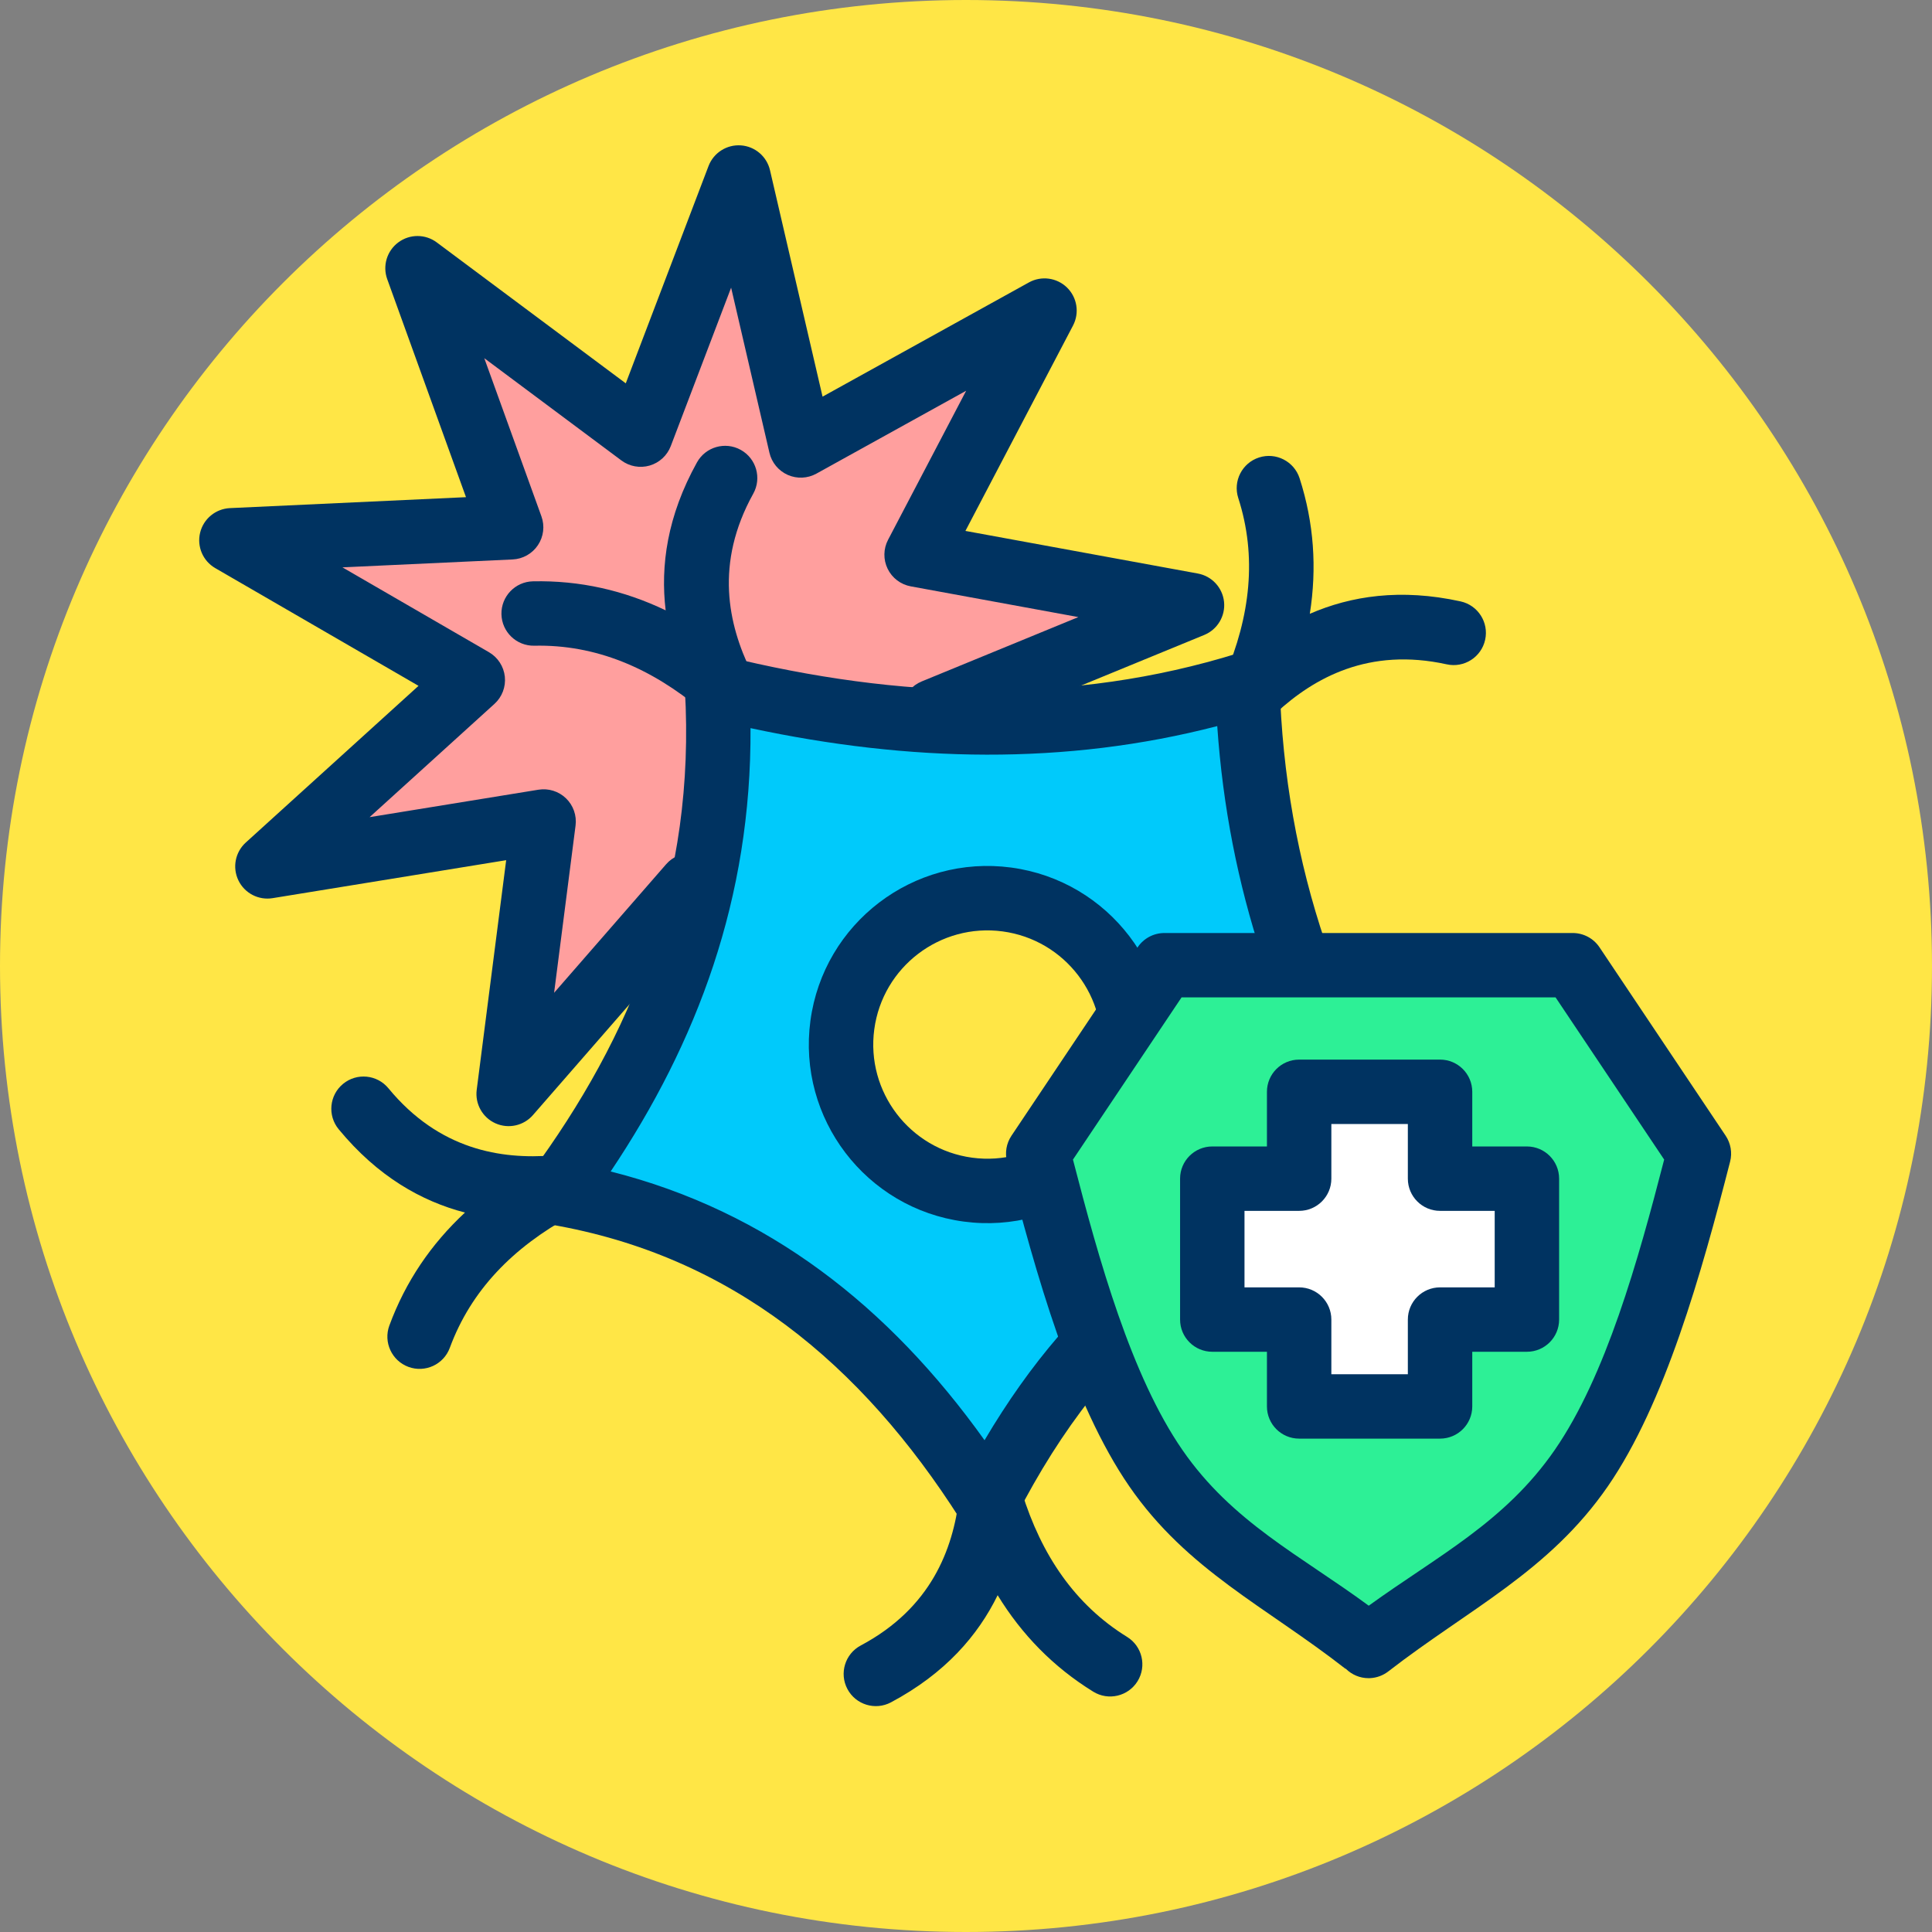
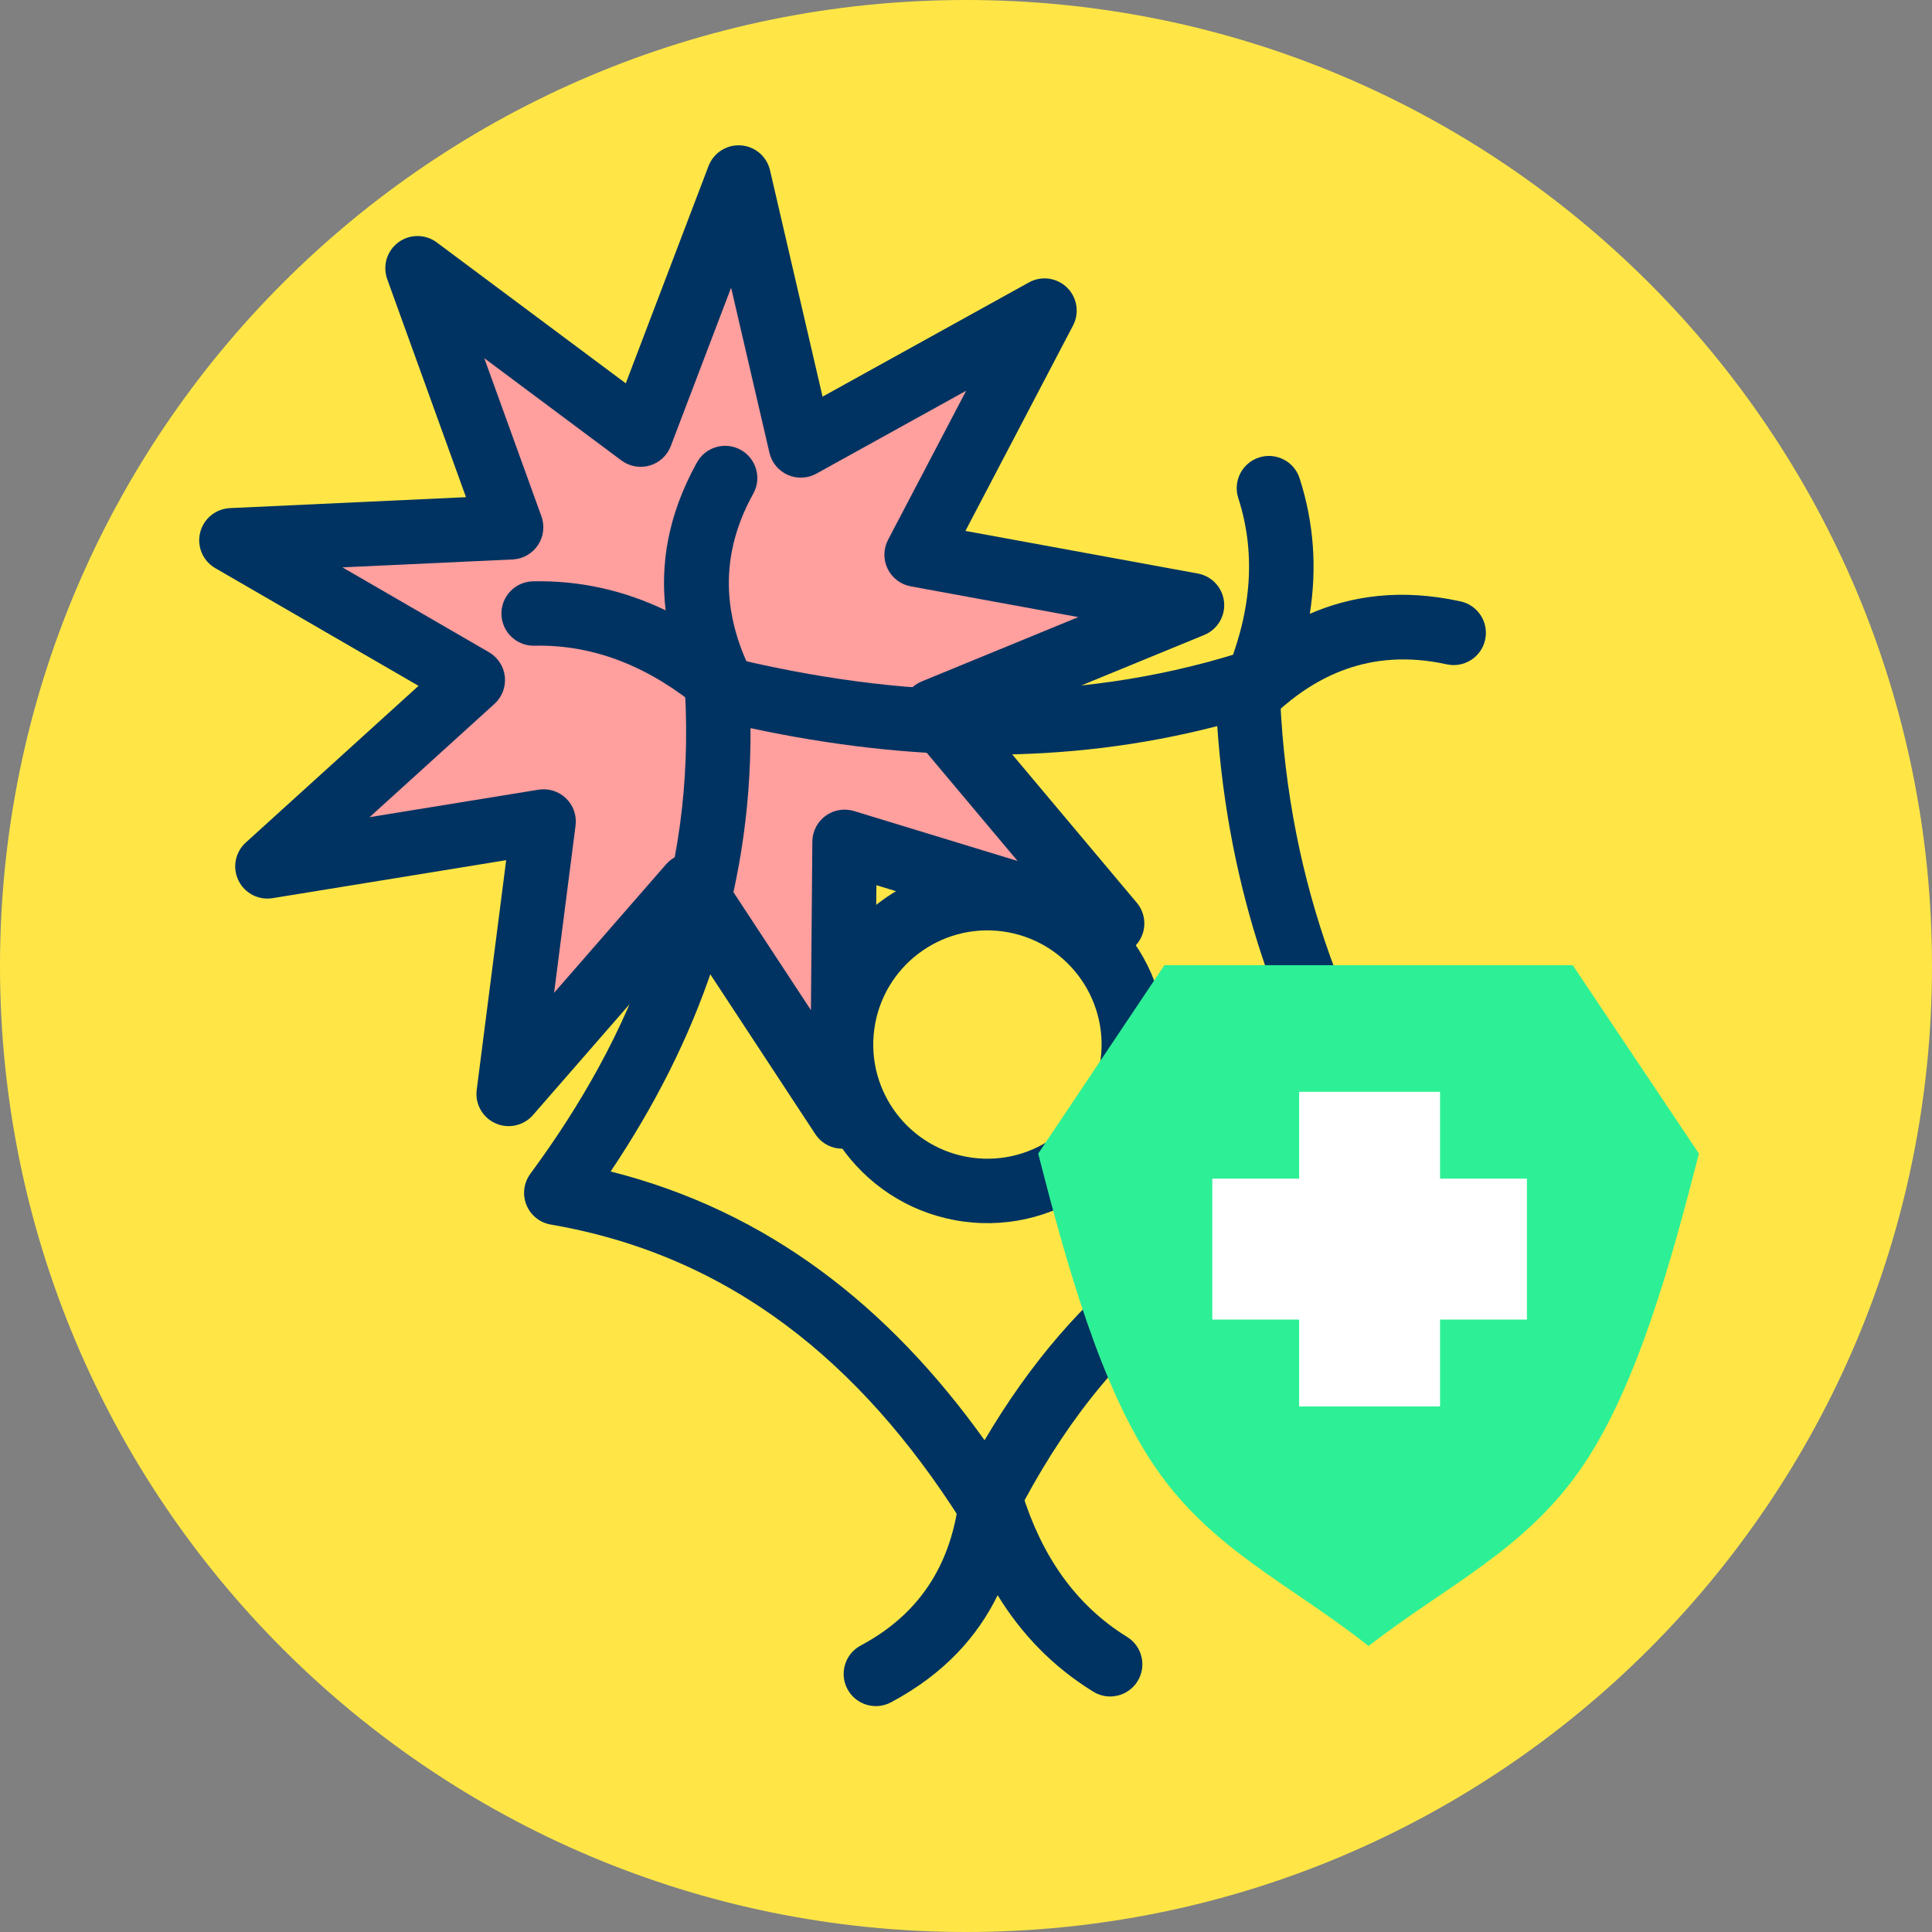
<svg xmlns="http://www.w3.org/2000/svg" xmlns:ns1="http://www.serif.com/" width="100%" height="100%" viewBox="0 0 120 120" version="1.1" xml:space="preserve" style="fill-rule:evenodd;clip-rule:evenodd;stroke-linejoin:round;stroke-miterlimit:2;">
  <rect x="0" y="0" width="120" height="120" fill="#808080" stroke="none" />
  <g transform="matrix(1,0,0,1,-1194.34,-584.608)">
    <g id="_9-5" ns1:id="9-5" transform="matrix(1,0,0,1,1194.34,584.608)">
      <rect x="0" y="0" width="120" height="120" style="fill:none;" />
      <g id="Warstwa-1" ns1:id="Warstwa 1">
        <g transform="matrix(-1,0,0,1,60,120)">
          <path d="M0,-120C-33.137,-120 -60,-93.137 -60,-60C-60,-26.863 -33.137,0 0,0C33.137,0 60,-26.863 60,-60C60,-93.137 33.137,-120 0,-120" style="fill:rgb(255,230,70);fill-rule:nonzero;" />
        </g>
        <g transform="matrix(1.243,0.084,-0.083,1.219,-242.117,-209.022)">
          <path d="M242.63,163.795L246.631,177.173L258.295,169.497L252.761,182.316L266.63,183.933L254.15,190.196L263.735,200.35L250.149,197.126L250.965,211.065L242.63,199.863L234.295,211.065L235.111,197.126L221.525,200.35L231.11,190.196L218.63,183.933L232.5,182.316L226.965,169.497L238.629,177.173L242.63,163.795Z" style="fill:rgb(255,159,158);" />
        </g>
        <g transform="matrix(1.243,0.084,-0.083,1.219,-242.117,-209.022)">
          <path d="M244.166,163.318C243.96,162.629 243.337,162.158 242.63,162.158C241.924,162.158 241.3,162.629 241.094,163.318L237.714,174.622C237.714,174.622 227.836,168.122 227.836,168.122C227.241,167.73 226.463,167.782 225.924,168.251C225.384,168.72 225.21,169.494 225.496,170.156L230.152,180.943C230.152,180.943 218.448,182.307 218.448,182.307C217.74,182.39 217.17,182.938 217.048,183.653C216.926,184.369 217.282,185.081 217.921,185.401L228.43,190.675C228.43,190.675 220.368,199.215 220.368,199.215C219.875,199.738 219.778,200.528 220.129,201.158C220.48,201.789 221.197,202.108 221.889,201.944L233.38,199.217C233.38,199.217 232.692,210.968 232.692,210.968C232.65,211.687 233.075,212.35 233.738,212.6C234.402,212.85 235.147,212.628 235.575,212.054L242.63,202.571C242.63,202.571 249.686,212.054 249.686,212.054C250.113,212.628 250.859,212.85 251.522,212.6C252.185,212.35 252.61,211.687 252.568,210.968L251.88,199.217C251.88,199.217 263.371,201.944 263.371,201.944C264.064,202.108 264.78,201.789 265.131,201.158C265.483,200.528 265.385,199.738 264.892,199.215L256.83,190.675C256.83,190.675 267.339,185.401 267.339,185.401C267.978,185.081 268.334,184.369 268.212,183.653C268.09,182.938 267.52,182.39 266.812,182.307L255.108,180.943C255.108,180.943 259.765,170.156 259.765,170.156C260.05,169.494 259.876,168.72 259.337,168.251C258.797,167.782 258.019,167.73 257.424,168.122L247.547,174.622C247.547,174.622 244.166,163.318 244.166,163.318ZM242.63,169.408L245.095,177.65C245.242,178.141 245.606,178.533 246.079,178.71C246.552,178.886 247.079,178.826 247.502,178.548L254.67,173.831C254.67,173.831 251.291,181.657 251.291,181.657C251.085,182.133 251.114,182.68 251.368,183.131C251.622,183.582 252.071,183.883 252.578,183.942L261.017,184.926C261.017,184.926 253.441,188.728 253.441,188.728C252.981,188.959 252.657,189.399 252.568,189.914C252.48,190.428 252.638,190.955 252.993,191.331L258.819,197.503C258.819,197.503 250.513,195.532 250.513,195.532C250.02,195.415 249.501,195.542 249.114,195.875C248.726,196.208 248.516,196.708 248.546,197.223L249.047,205.779C249.047,205.779 243.91,198.874 243.91,198.874C243.606,198.466 243.133,198.226 242.63,198.226C242.128,198.226 241.654,198.466 241.351,198.874L236.213,205.779C236.213,205.779 236.714,197.223 236.714,197.223C236.744,196.708 236.534,196.208 236.147,195.875C235.759,195.542 235.24,195.415 234.747,195.532L226.441,197.503C226.441,197.503 232.267,191.331 232.267,191.331C232.623,190.955 232.78,190.428 232.692,189.914C232.603,189.399 232.279,188.959 231.82,188.728L224.244,184.926C224.244,184.926 232.682,183.942 232.682,183.942C233.189,183.883 233.638,183.582 233.892,183.131C234.146,182.68 234.175,182.133 233.969,181.657L230.591,173.831C230.591,173.831 237.758,178.548 237.758,178.548C238.181,178.826 238.708,178.886 239.181,178.71C239.654,178.533 240.018,178.141 240.165,177.65L242.63,169.408Z" style="fill:rgb(0,51,97);" />
        </g>
        <g transform="matrix(0.689,0.494,-0.494,0.689,-72.531,-235.667)">
-           <path d="M334.974,163.536C343.432,174.652 354.057,182.015 366.413,186.378C355.605,195.505 352.117,208.066 354.404,223.336C341.233,218.048 328.243,217.173 315.544,223.336C315.721,210.253 312.744,197.746 303.535,186.378C316.238,181.299 327.029,174.041 334.974,163.536Z" style="fill:rgb(0,202,251);" />
-         </g>
+           </g>
        <g transform="matrix(0.689,0.494,-0.494,0.689,-72.531,-235.667)">
          <path d="M336.851,162.108C336.404,161.521 335.708,161.177 334.971,161.178C334.233,161.179 333.538,161.525 333.093,162.114C325.407,172.276 314.95,179.275 302.66,184.188C301.964,184.466 301.442,185.058 301.253,185.783C301.065,186.508 301.231,187.28 301.703,187.862C310.532,198.761 313.356,210.761 313.186,223.304C313.175,224.122 313.588,224.887 314.279,225.326C314.969,225.765 315.838,225.815 316.573,225.457C328.649,219.597 341.001,220.496 353.526,225.524C354.31,225.839 355.203,225.71 355.866,225.186C356.53,224.662 356.862,223.823 356.736,222.986C354.584,208.619 357.765,196.768 367.934,188.179C368.58,187.634 368.884,186.785 368.732,185.953C368.58,185.122 367.995,184.435 367.198,184.154C355.271,179.943 345.015,172.837 336.851,162.108ZM334.973,167.328C342.539,176.478 351.645,182.961 362.029,187.228C353.646,195.775 350.444,206.76 351.604,219.781C340.2,215.9 328.934,215.392 317.87,219.741C317.508,208.372 314.599,197.47 307.271,187.374C318.192,182.616 327.617,176.152 334.973,167.328L334.973,167.328Z" style="fill:rgb(0,51,97);" />
        </g>
        <g transform="matrix(0.841,0.113,-0.113,0.841,-195.376,-136.544)">
          <circle cx="331.436" cy="194.971" r="10.714" style="fill:rgb(255,230,70);" />
        </g>
        <g transform="matrix(0.841,0.113,-0.113,0.841,-195.376,-136.544)">
          <path d="M331.436,181.899C324.221,181.899 318.364,187.756 318.364,194.971C318.364,202.186 324.222,208.044 331.436,208.044C338.651,208.044 344.509,202.186 344.509,194.971C344.509,187.756 338.651,181.899 331.436,181.899L331.436,181.899ZM331.436,186.615C336.048,186.615 339.793,190.359 339.793,194.971C339.793,199.583 336.048,203.327 331.436,203.327C326.825,203.327 323.08,199.583 323.08,194.971C323.08,190.359 326.825,186.615 331.436,186.615L331.436,186.615Z" style="fill:rgb(0,51,97);" />
        </g>
        <g transform="matrix(0.841,0.113,-0.113,0.841,-194.504,-136.452)">
          <path d="M343.274,152.908C345.211,156.965 345.309,161.351 344.017,165.995C343.719,167.066 344.21,168.2 345.195,168.716C346.181,169.232 347.393,168.989 348.103,168.133C350.528,165.212 354.191,162.456 360.021,162.94C361.318,163.048 362.459,162.082 362.566,160.785C362.674,159.488 361.709,158.348 360.412,158.24C355.93,157.868 352.4,158.912 349.593,160.609C349.67,157.225 349.01,153.975 347.53,150.876C346.969,149.702 345.56,149.204 344.386,149.764C343.211,150.325 342.713,151.734 343.274,152.908Z" style="fill:rgb(0,51,97);" />
        </g>
        <g transform="matrix(0.053,0.846,-0.846,0.053,210.83,-228.243)">
          <path d="M343.274,152.908C345.211,156.965 345.309,161.351 344.017,165.995C343.719,167.066 344.21,168.2 345.195,168.716C346.181,169.232 347.393,168.989 348.103,168.133C350.528,165.212 354.191,162.456 360.021,162.94C361.318,163.048 362.459,162.082 362.566,160.785C362.674,159.488 361.709,158.348 360.412,158.24C355.93,157.868 352.4,158.912 349.593,160.609C349.67,157.225 349.01,153.975 347.53,150.876C346.969,149.702 345.56,149.204 344.386,149.764C343.211,150.325 342.713,151.734 343.274,152.908Z" style="fill:rgb(0,51,97);" />
        </g>
        <g transform="matrix(-0.713,0.459,-0.459,-0.713,384.945,53.132)">
          <path d="M343.274,152.908C345.211,156.965 345.309,161.351 344.017,165.995C343.719,167.066 344.21,168.2 345.195,168.716C346.181,169.232 347.393,168.989 348.103,168.133C350.528,165.212 354.191,162.456 360.021,162.94C361.318,163.048 362.459,162.082 362.566,160.785C362.674,159.488 361.709,158.348 360.412,158.24C355.93,157.868 352.4,158.912 349.593,160.609C349.67,157.225 349.01,153.975 347.53,150.876C346.969,149.702 345.56,149.204 344.386,149.764C343.211,150.325 342.713,151.734 343.274,152.908Z" style="fill:rgb(0,51,97);" />
        </g>
        <g transform="matrix(-0.592,-0.608,0.608,-0.592,138.189,382.947)">
-           <path d="M343.274,152.908C345.211,156.965 345.309,161.351 344.017,165.995C343.719,167.066 344.21,168.2 345.195,168.716C346.181,169.232 347.393,168.989 348.103,168.133C350.528,165.212 354.191,162.456 360.021,162.94C361.318,163.048 362.459,162.082 362.566,160.785C362.674,159.488 361.709,158.348 360.412,158.24C355.93,157.868 352.4,158.912 349.593,160.609C349.67,157.225 349.01,153.975 347.53,150.876C346.969,149.702 345.56,149.204 344.386,149.764C343.211,150.325 342.713,151.734 343.274,152.908Z" style="fill:rgb(0,51,97);" />
-         </g>
+           </g>
        <g transform="matrix(0.349,-0.773,0.773,0.349,-204.813,252.092)">
          <path d="M343.274,152.908C345.211,156.965 345.309,161.351 344.017,165.995C343.719,167.066 344.21,168.2 345.195,168.716C346.181,169.232 347.393,168.989 348.103,168.133C350.528,165.212 354.191,162.456 360.021,162.94C361.318,163.048 362.459,162.082 362.566,160.785C362.674,159.488 361.709,158.348 360.412,158.24C355.93,157.868 352.4,158.912 349.593,160.609C349.67,157.225 349.01,153.975 347.53,150.876C346.969,149.702 345.56,149.204 344.386,149.764C343.211,150.325 342.713,151.734 343.274,152.908Z" style="fill:rgb(0,51,97);" />
        </g>
        <g transform="matrix(0.563,0,0,0.497,51.224,-18.131)">
          <path d="M59.602,241.835C51.144,234.354 42.689,230.067 36.53,219.957C30.433,209.947 26.606,194.145 23.553,180.656L37.475,157.104L82.525,157.104L96.447,180.656C93.394,194.145 89.567,209.947 83.47,219.956C77.215,230.225 68.621,234.622 60,242.186L59.602,241.835Z" style="fill:rgb(45,240,150);" />
        </g>
        <g transform="matrix(0.563,0,0,0.497,51.224,-18.131)">
-           <path d="M57.496,245.036L57.416,245.005C48.658,237.258 39.985,232.709 33.608,222.24C27.306,211.894 23.269,195.596 20.114,181.654C19.863,180.546 20.041,179.369 20.603,178.418L34.524,154.867C35.183,153.752 36.29,153.083 37.475,153.083L82.525,153.083C83.71,153.083 84.817,153.752 85.476,154.867L99.397,178.418C99.959,179.369 100.137,180.546 99.886,181.654C96.731,195.596 92.694,211.894 86.392,222.24C79.916,232.871 71.1,237.533 62.175,245.365C61.591,245.877 60.882,246.17 60.147,246.204L60,246.208C59.048,246.208 58.163,245.778 57.514,245.057L57.433,245.019L57.506,245.048L57.496,245.036ZM60.019,237.15C52.452,230.839 44.964,226.72 39.453,217.673C33.821,208.427 30.267,194.035 27.388,181.398C27.388,181.397 39.37,161.126 39.37,161.126C39.37,161.126 80.63,161.126 80.63,161.126C80.63,161.126 92.612,181.397 92.612,181.397C89.733,194.035 86.179,208.427 80.547,217.673C75.043,226.708 67.595,230.939 60.019,237.15Z" style="fill:rgb(0,51,97);" />
-         </g>
+           </g>
        <g transform="matrix(0.905,0,0,0.905,-265.983,-661.465)">
          <path d="M392.738,811.794L392.738,805.833L383.066,805.833L383.066,811.794L377.106,811.794L377.106,821.465L383.066,821.465L383.066,827.426L392.738,827.426L392.738,821.465L398.698,821.465L398.698,811.794L392.738,811.794Z" style="fill:white;" />
        </g>
        <g transform="matrix(0.905,0,0,0.905,-265.983,-661.465)">
-           <path d="M394.948,809.584L394.948,805.833C394.948,804.612 393.958,803.623 392.738,803.623L383.066,803.623C381.846,803.623 380.856,804.612 380.856,805.833L380.856,809.584C380.856,809.584 377.106,809.584 377.106,809.584C375.885,809.584 374.895,810.573 374.895,811.794L374.895,821.465C374.895,822.686 375.885,823.675 377.106,823.675L380.856,823.675C380.856,823.675 380.856,827.426 380.856,827.426C380.856,828.647 381.846,829.636 383.066,829.636L392.738,829.636C393.958,829.636 394.948,828.647 394.948,827.426L394.948,823.675C394.948,823.675 398.698,823.675 398.698,823.675C399.919,823.675 400.909,822.686 400.909,821.465L400.909,811.794C400.909,810.573 399.919,809.584 398.698,809.584L394.948,809.584ZM390.527,811.794C390.527,813.015 391.517,814.004 392.738,814.004L396.488,814.004C396.488,814.004 396.488,819.255 396.488,819.255C396.488,819.255 392.738,819.255 392.738,819.255C391.517,819.255 390.527,820.244 390.527,821.465L390.527,825.216C390.527,825.216 385.277,825.216 385.277,825.216C385.277,825.216 385.277,821.465 385.277,821.465C385.277,820.244 384.287,819.255 383.066,819.255L379.316,819.255C379.316,819.255 379.316,814.004 379.316,814.004C379.316,814.004 383.066,814.004 383.066,814.004C384.287,814.004 385.277,813.015 385.277,811.794L385.277,808.043C385.277,808.043 390.527,808.043 390.527,808.043C390.527,808.043 390.527,811.794 390.527,811.794Z" style="fill:rgb(0,51,97);" />
-         </g>
+           </g>
      </g>
    </g>
  </g>
</svg>